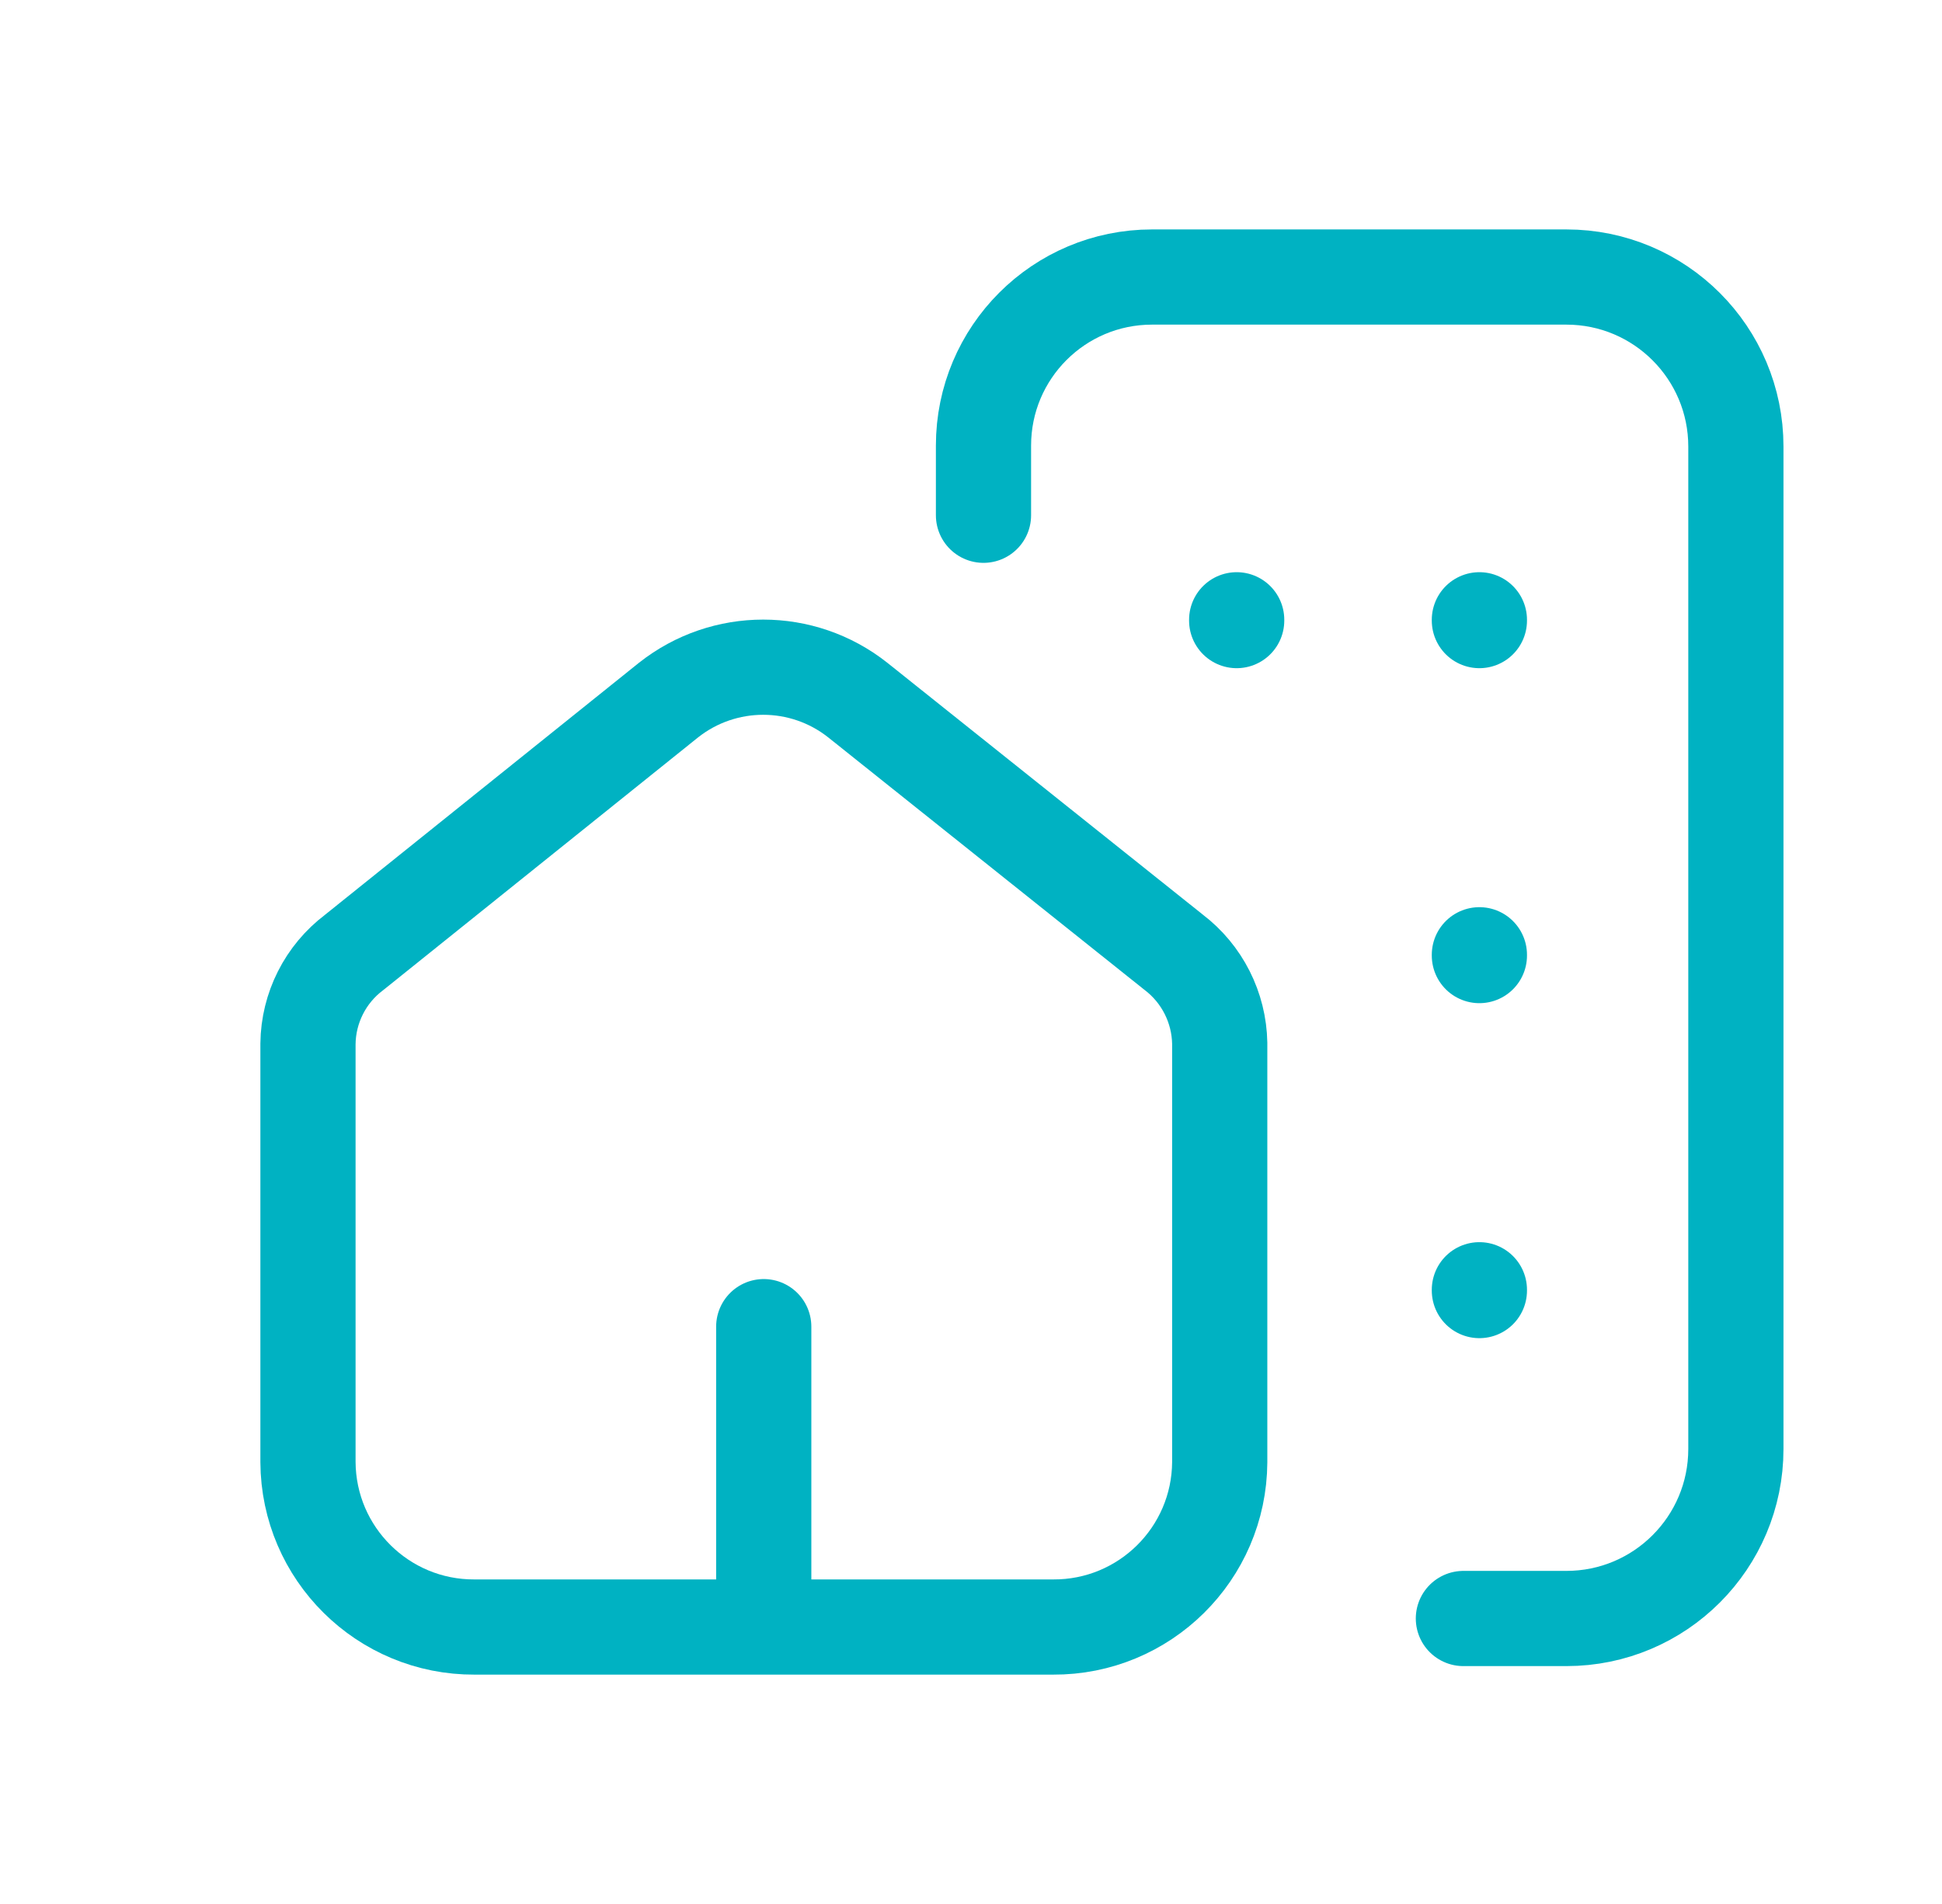
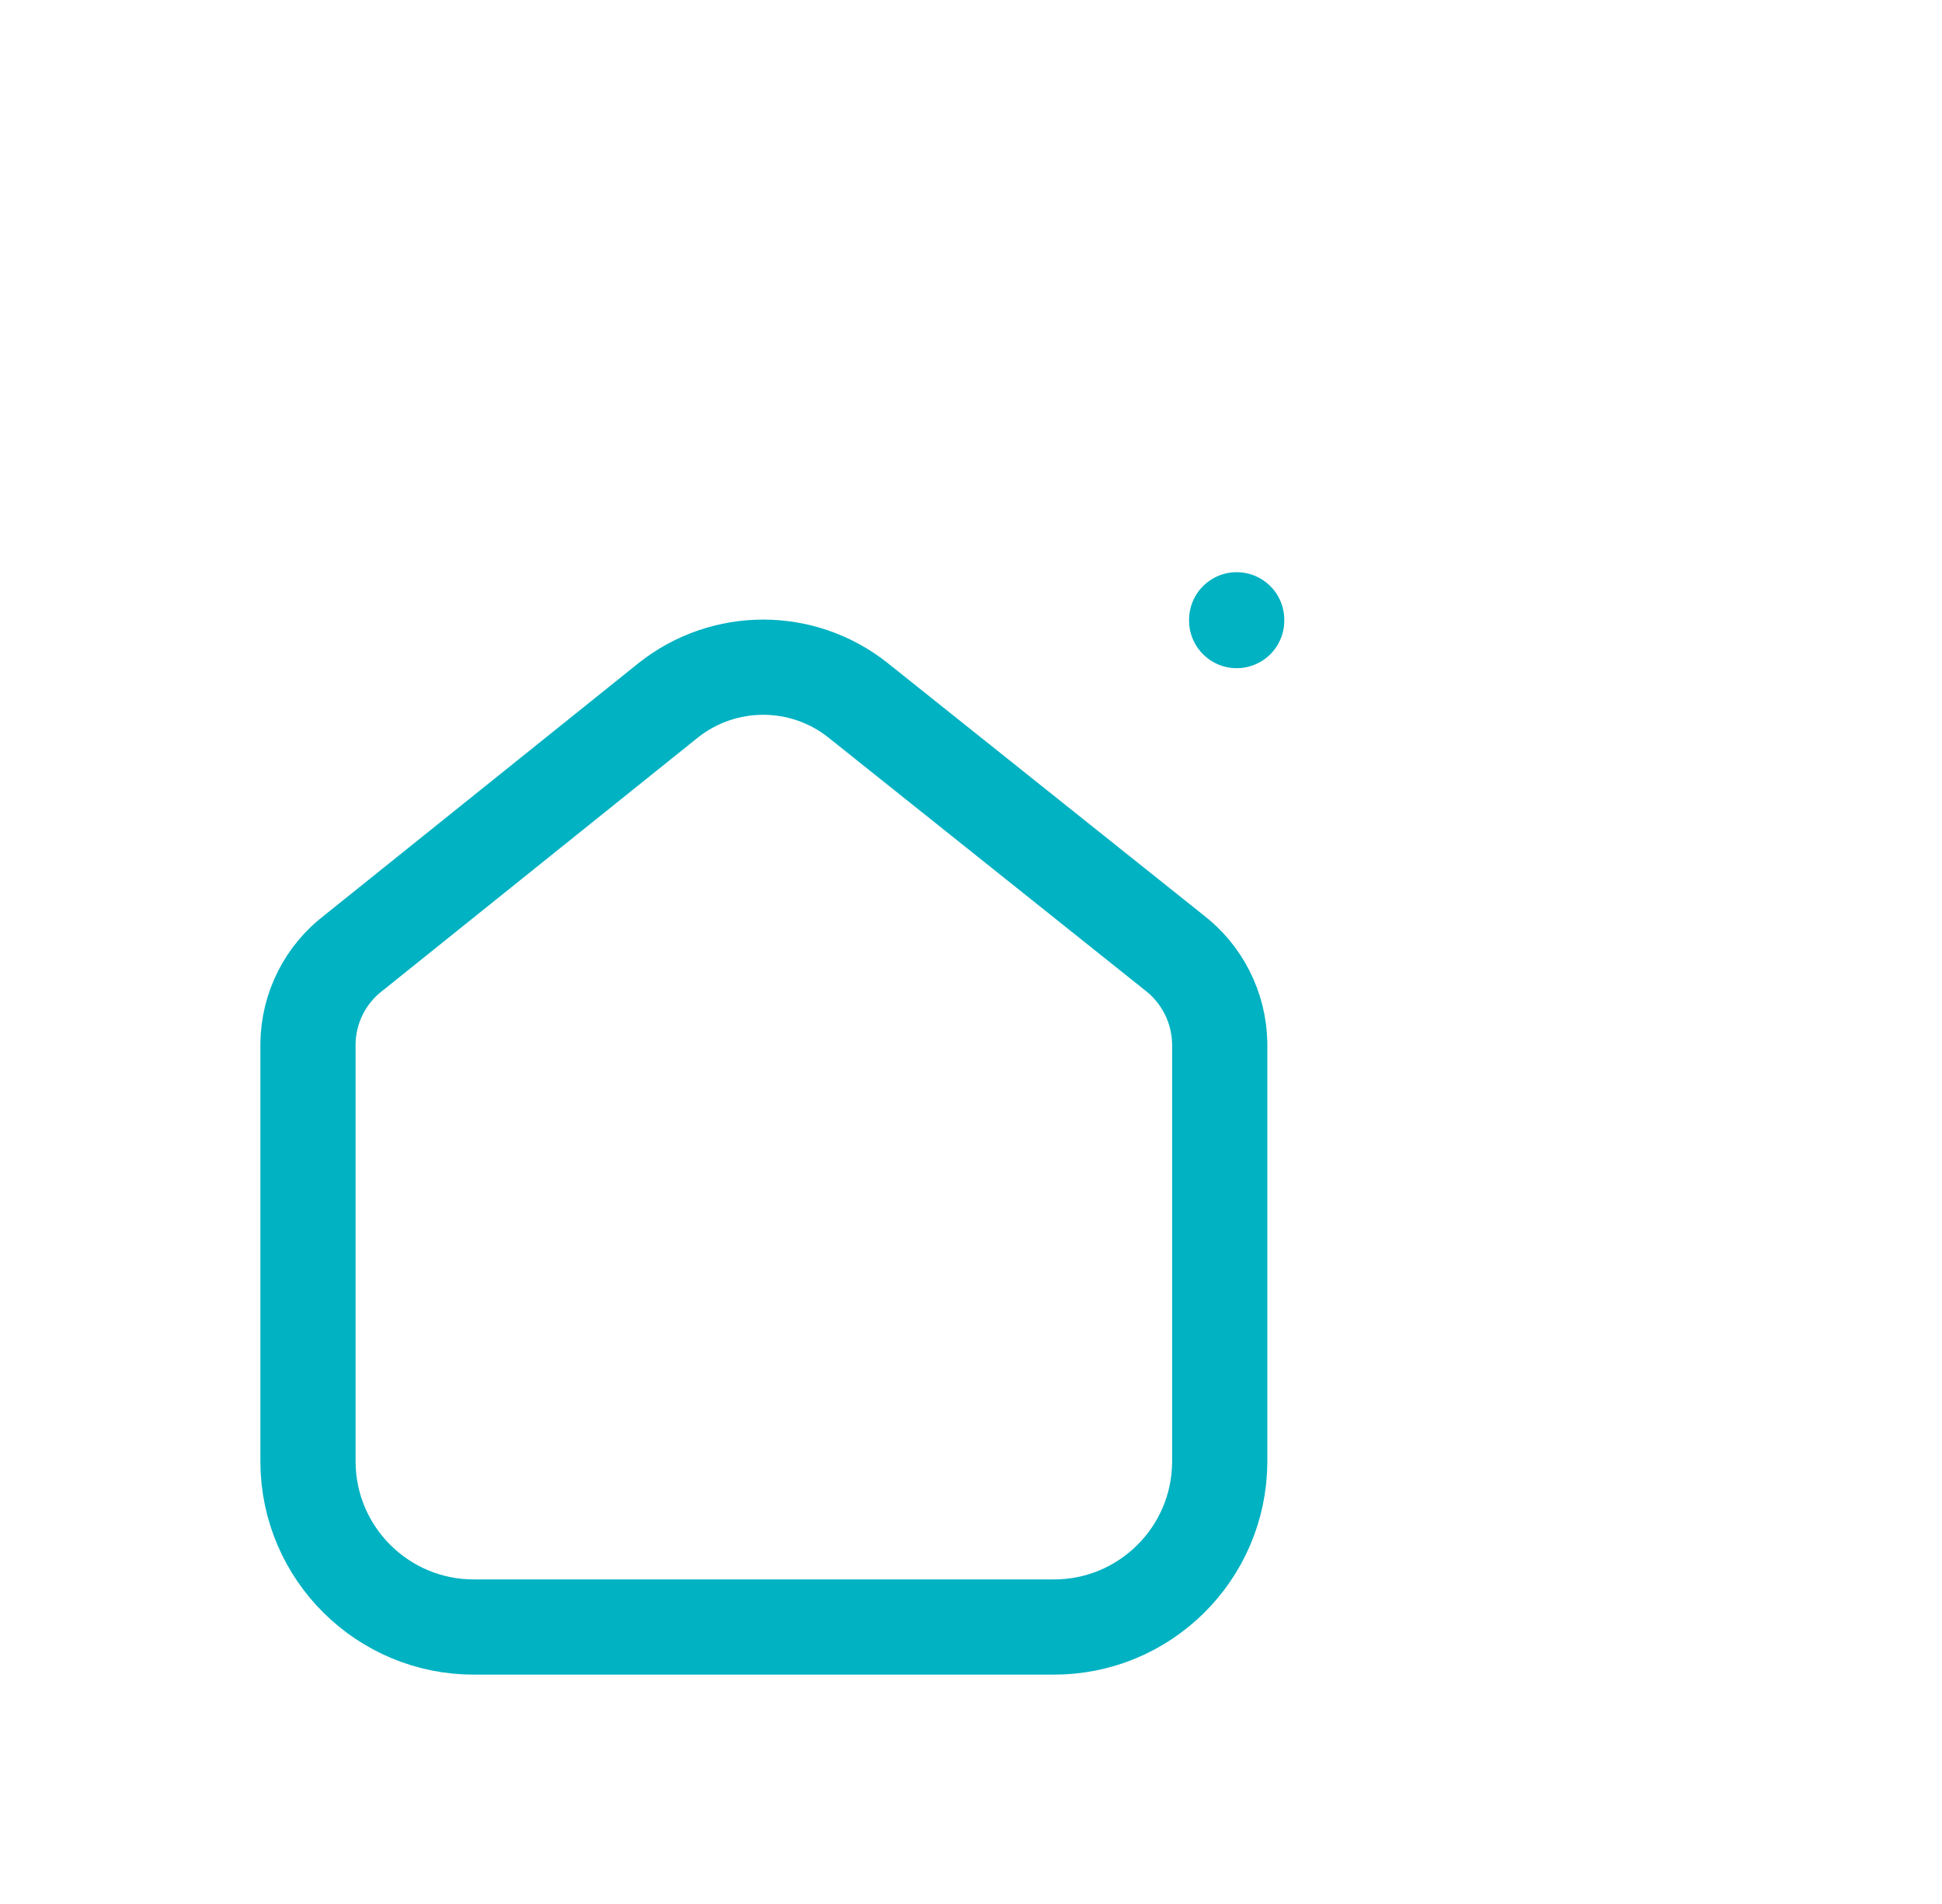
<svg xmlns="http://www.w3.org/2000/svg" width="51" height="50" viewBox="0 0 51 50" fill="none">
  <path d="M32.032 38.397C32.018 40.803 30.058 42.741 27.652 42.727H12.464C10.06 42.739 8.1 40.799 8.088 38.393V27.412C8.098 26.467 8.546 25.581 9.3 25.012L17.556 18.385C19.014 17.233 21.072 17.233 22.527 18.385L30.82 25.005C31.57 25.575 32.016 26.459 32.032 27.399V38.397Z" stroke="#00B2C2" stroke-width="2.5" stroke-linecap="round" stroke-linejoin="round" />
-   <path d="M20.057 34.839V42.232" stroke="#00B2C2" stroke-width="2.5" stroke-linecap="round" stroke-linejoin="round" />
-   <path d="M38.431 42.503H41.136C43.594 42.503 45.587 40.51 45.587 38.051V11.727C45.587 9.268 43.594 7.275 41.136 7.275H30.254C27.809 7.275 25.828 9.256 25.828 11.701V13.531" stroke="#00B2C2" stroke-width="2.5" stroke-linecap="round" stroke-linejoin="round" />
-   <path d="M38.851 33.87V33.891" stroke="#00B2C2" stroke-width="2.5" stroke-linecap="round" stroke-linejoin="round" />
-   <path d="M38.851 25.094V25.073" stroke="#00B2C2" stroke-width="2.5" stroke-linecap="round" stroke-linejoin="round" />
  <path d="M32.477 16.276V16.297" stroke="#00B2C2" stroke-width="2.5" stroke-linecap="round" stroke-linejoin="round" />
-   <path d="M38.851 16.276V16.297" stroke="#00B2C2" stroke-width="2.5" stroke-linecap="round" stroke-linejoin="round" />
</svg>